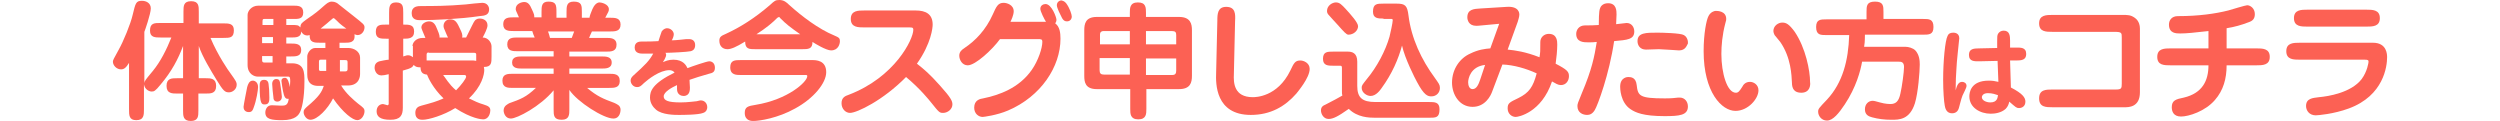
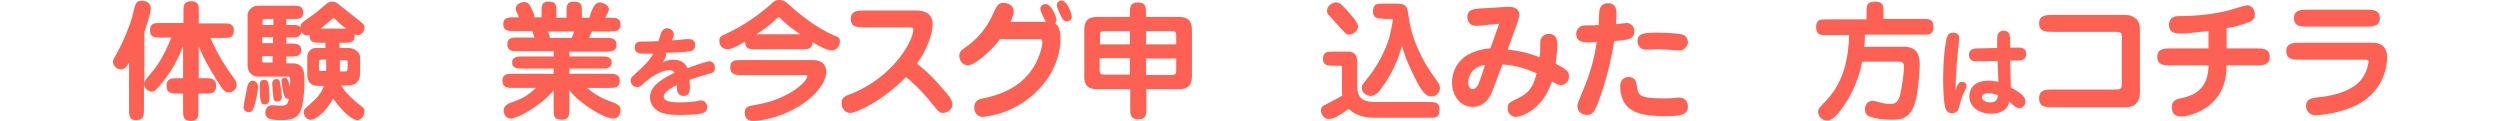
<svg xmlns="http://www.w3.org/2000/svg" version="1.1" id="btn04" fill="#fc6154" viewBox="0 0 620 30">
  <g>
    <path class="st0" d="M35.8,20.6c0.1-0.6,0.2-0.7,2.1-3c1.9-2.3,3.4-5.3,4.6-8.3h-2.7c-1.3,0-2.6,0-2.6-1.7c0-1.9,1.1-1.9,2.6-1.9   h5.7V2.9c0-1.4,0-2.6,1.9-2.6c1.9,0,1.9,1.2,1.9,2.6v2.9h6.1c1.3,0,2.6,0,2.6,1.7c0,1.9-1,1.9-2.6,1.9h-3.2   c1.8,4.3,4.5,8.2,4.9,8.7c1.5,2.1,1.6,2.3,1.6,2.9c0,1.2-1.1,1.9-1.9,1.9c-1,0-1.4-0.3-3.1-3.1c-1.4-2.3-3.5-5.7-4.4-8.4v8H51   c1.2,0,2.6,0,2.6,1.9s-1.3,1.9-2.6,1.9h-1.8v4.2c0,1.4,0,2.6-1.9,2.6c-1.9,0-1.9-1.3-1.9-2.6v-4.2h-1.5c-1.2,0-2.6,0-2.6-1.9   s1.3-1.9,2.6-1.9h1.5v-8c-1.2,3.2-2.8,6.3-5.6,9.6c-1.3,1.6-1.6,1.7-2.2,1.7c-0.6,0-1.7-0.5-1.9-1.8v6.2c0,1.4,0,2.7-1.9,2.7   c-1.8,0-1.8-1.2-1.8-2.7V15.6c-0.8,1.3-1.3,1.6-2,1.6c-1.1,0-2-1-2-1.9c0-0.4,0.2-0.7,1.4-2.9c1.2-2.1,3-6.5,3.5-8.7   c0.7-2.9,0.8-3.5,2.3-3.5c1,0,2.2,0.5,2.2,1.9c0,1.3-1.5,5.6-1.6,5.8V20.6z" />
    <path class="st0" d="M64,21.6c0,0.7-0.4,3.3-1.1,5.1c-0.2,0.6-0.4,1.1-1.2,1.1c-0.3,0-1.3-0.1-1.3-1.3c0-0.4,0.8-4.4,0.9-4.9   c0.2-0.7,0.5-1.6,1.4-1.6C63.2,20,64,20.4,64,21.6z M71.2,6.2h1.1c1.4,0,1.7,0,2.2,0.6c0-0.2,0-0.6,0.3-1C75,5.5,77,4.1,77.6,3.7   c1-0.7,2.5-2,2.8-2.3c0.6-0.5,1.1-1,1.9-1c0.8,0,1.4,0.4,1.6,0.6c0.5,0.4,3.2,2.5,3.8,3c2.4,1.9,2.7,2.1,2.7,2.8   c0,0.9-0.7,1.9-1.7,1.9c-0.3,0-0.4-0.1-0.8-0.2c0.3,2.1-1.2,2.1-2.5,2.1h-1.2v1.3h2.2c1.4,0,2.9,0.9,2.9,2.4v4.1   c0,0.2,0,2.8-3,2.8h-1.7c1.2,2,3.1,3.6,4.2,4.5c1.3,1,1.6,1.2,1.6,1.9c0,0.9-0.7,2.2-1.8,2.2c-1.1,0-3.5-1.8-6-5.4   c-1.3,2.6-3.9,5.3-5.6,5.3c-1,0-1.7-1.1-1.7-1.9c0-0.6,0.3-0.8,0.8-1.3c3.1-2.6,3.7-3.7,4.2-5.2h-1.4c-2.7,0-2.7-2.2-2.7-2.9v-4.4   c0-0.8,0.8-2.1,2-2.1h2.5v-1.3h-1.3c-1.4,0-2.7,0-2.6-1.9c-0.2,0-0.3,0.1-0.5,0.1c-1,0-1.4-0.6-1.6-1c0,1.5-1.3,1.5-2.6,1.5h-1.1   v1.5h1.1c1.2,0,2.6,0,2.6,1.6c0,1.6-1.3,1.6-2.6,1.6h-1.1v1.7h1.4c3.1,0,3.1,2.3,3.1,4.5c0,4.4-0.7,6.9-1.1,7.6   c-0.3,0.6-1,2-4.4,2c-2.6,0-4.2-0.2-4.2-1.9c0-0.7,0.4-1.8,1.6-1.8c0.2,0,1.9,0.1,2.3,0.1c1,0,1.7,0,1.9-1.7c-0.1,0-0.2,0-0.3,0   c-0.5,0-0.7-0.4-0.9-1c-0.3-1-0.6-3.3-0.6-3.4c0-0.6,0.4-0.8,0.9-0.8c0.7,0,1,1.3,1.2,2.3c0.1-1.1,0.1-2,0-2.3   c-0.1-0.3-0.3-0.3-0.4-0.3h-7.6c-0.8,0-2.5-0.6-2.5-2.9V3.7c0-0.9,0.9-2.3,2.7-2.3h8.5c1.3,0,2.6,0,2.6,1.7s-1.3,1.6-2.6,1.6h-1.6   V6.2z M66.6,20.8c0.1,0.5,0.2,2,0.2,3.4c0,0.7,0,1.7-1.1,1.7c-0.8,0-1.3,0-1.3-4.5c0-0.7,0-1.6,1.1-1.6C66,19.8,66.5,20,66.6,20.8   z M67.7,4.7h-2.1c-0.4,0-0.5,0-0.5,0.8v0.7h2.7V4.7z M67.7,9.2H65v1.5h2.7V9.2z M67.7,13.9H65v0.9c0,0.5,0.1,0.7,0.5,0.7h2.1V13.9   z M69.5,20.8c0.2,1.3,0.4,2.8,0.4,3.2c0,1-0.8,1.2-1.1,1.2c-0.9,0-1-0.7-1-1.1c-0.1-0.7-0.3-2.8-0.3-3.3c0-0.8,0.5-1.2,1-1.2   C69.3,19.6,69.4,20.1,69.5,20.8z M80.9,14.8h-1.2c-0.4,0-0.6,0-0.6,0.5v1.9c0,0.4,0.3,0.4,0.5,0.4h1.3V14.8z M85.9,7.1   c-0.3-0.2-1.7-1.2-2.4-2c-0.6-0.6-0.7-0.6-0.8-0.6c-0.1,0-0.2,0.1-0.8,0.6c-1.1,1-2.2,1.8-2.4,2H85.9z M84.3,17.7h1.4   c0.4,0,0.5-0.3,0.5-0.6v-1.5c0-0.5,0-0.7-0.6-0.7h-1.3V17.7z" />
-     <path class="st0" d="M102.3,11.4c0-0.7,0.7-2,2.6-2h0.6c-0.7-1.7-1-2.3-1-2.6c0-1,1.2-1.5,1.9-1.5c1.1,0,1.6,0.8,2,1.9   c0.7,1.6,0.6,1.8,0.6,2.1h2.1c-0.2-0.4-0.3-0.6-1-2.3c-0.1-0.2-0.1-0.5-0.1-0.6c0-0.7,0.5-1.6,1.7-1.6c1.3,0,1.7,0.9,2.4,2.4   c0.4,0.8,0.7,1.5,0.5,2.1h1c1.2-2.4,1.9-3.9,2.1-4.1c0.4-0.6,1.1-0.6,1.3-0.6c0.9,0,1.9,0.5,1.9,1.7c0,0.7-0.7,2.1-1.2,3   c1.4,0,2.2,1.3,2.2,2.2v2.5c0,1.6,0,2.6-1.9,2.6c0,0.2,0.1,0.4,0.1,0.7c0,1.2-0.6,4.1-3.8,7.1c1.2,0.6,2.5,1.2,3.6,1.5   c1.3,0.4,1.7,0.7,1.7,1.5c0,0.5-0.3,2.2-1.8,2.2c-0.4,0-2.9-0.2-6.9-2.8c-2.9,1.8-6.6,2.9-8.1,2.9c-0.4,0-1.8,0-1.8-1.7   c0-1.2,0.7-1.6,1.5-1.8c2.6-0.7,3.7-1,5.5-1.8c-2.6-2.5-3.8-5.1-4.1-5.9c-1.2-0.1-1.6-0.7-1.6-1.8c-1,0-1.3-0.2-1.7-0.6   c-0.3,0.5-0.4,0.8-2.7,1.4v9.2c0,1.9-0.6,3-3.1,3c-2.5,0-3.4-0.8-3.4-2.1c0-1.2,0.8-1.8,1.6-1.8c0.2,0,1,0.3,1.1,0.3   c0.2,0,0.3-0.2,0.3-0.4v-7.3c-0.8,0.2-1.4,0.3-1.8,0.3c-1.3,0-1.7-1.3-1.7-1.9c0-0.6,0.2-1.3,1.2-1.6c0.4-0.1,1.9-0.4,2.3-0.4V9.6   h-0.6c-1.4,0-2.6,0-2.6-1.7c0-1.8,1.1-1.8,2.6-1.8h0.7V3.2c0-1.3,0-2.6,1.7-2.6c1.8,0,1.8,1.1,1.8,2.6v2.9c1.5,0,2.7,0,2.7,1.7   c0,1.8-1.4,1.8-2.7,1.8v4.4c0.9-0.3,1-0.3,1.2-0.3c0.7,0,1,0.4,1.2,0.5V11.4z M115.5,1.1c0.7-0.1,3.7-0.4,4.1-0.4   c1.3,0,1.7,1,1.7,1.6c0,1.4-1,1.6-2.4,1.7C114.2,4.7,107.8,5,104.2,5c-0.6,0-2.1,0-2.1-1.7c0-1.8,1.5-1.8,2.5-1.8   C107.3,1.5,110.9,1.5,115.5,1.1z M106.3,13c-0.3,0-0.5,0.2-0.5,0.5V15h11.6c0.4,0,0.5,0.1,0.7,0.1c0-0.3,0-1.5,0-1.6   c0-0.3-0.2-0.4-0.5-0.4H106.3z M109.9,18.6c1.8,2.6,2.4,3.1,3.2,3.8c1.3-1.3,2.5-2.9,2.5-3.4c0-0.4-0.3-0.4-0.6-0.4H109.9z" />
    <path class="st0" d="M150.3,9.4c1.1,0,2.6,0,2.6,1.7c0,1.7-1.4,1.7-2.6,1.7h-9.1V14h8c1,0,2.5,0,2.5,1.5s-1.5,1.5-2.5,1.5h-8v1.3   h9.9c1.2,0,2.6,0,2.6,1.8c0,1.7-1.4,1.7-2.6,1.7h-5.5c2.5,2.1,4,2.7,6.7,3.7c0.6,0.3,1.6,0.6,1.6,1.7c0,0.1,0,2.2-1.8,2.2   c-2.4,0-8.9-4.1-10.9-7.1v4.8c0,1.3,0,2.6-1.9,2.6c-2,0-2-1.1-2-2.6v-4.7c-3.3,4-9.1,7-10.6,7c-1.4,0-1.8-1.4-1.8-2   c0-1.2,1.1-1.6,1.4-1.8c2.8-1,4.2-1.5,6.6-3.8h-5.7c-1.2,0-2.6,0-2.6-1.8c0-1.7,1.4-1.7,2.6-1.7h10.1V17h-7.8c-1,0-2.5,0-2.5-1.5   s1.5-1.5,2.5-1.5h7.8v-1.3h-8.9c-1.2,0-2.6,0-2.6-1.7c0-1.7,1.4-1.7,2.6-1.7h4.2c-0.3-0.6-0.4-1-0.6-1.6h-4.6   c-1.2,0-2.6,0-2.6-1.7c0-1.7,1.4-1.7,2.6-1.7h1.3c-0.8-1.7-0.8-1.8-0.8-2.1c0-1.3,1.5-1.7,2.1-1.7c0.9,0,1.4,0.6,1.9,1.8   c0.6,1.3,0.6,1.4,0.6,2h1.8V3c0-1.4,0-2.6,1.7-2.6c1.9,0,2,0.8,2,2.6v1.4h2.5V3c0-1.4,0-2.6,1.8-2.6c2,0,2,1,2,2.6v1.4h1.9   c0-0.3,0.3-1.2,0.7-2.1c0.4-0.9,1-1.7,1.8-1.7c0.4,0,2.3,0.4,2.3,1.7c0,0.5-0.1,0.6-0.9,2.1h1.2c1.2,0,2.6,0,2.6,1.7   c0,1.7-1.4,1.7-2.6,1.7h-4.5c-0.4,0.8-0.4,0.9-0.7,1.6H150.3z M141.8,9.4c0.1-0.2,0.5-1.3,0.6-1.6h-6.5c0.3,0.7,0.4,1.3,0.5,1.6   H141.8z" />
    <path class="st0" d="M164.4,15.4c0.6-0.2,1.3-0.6,2.6-0.6c2.5,0,3.2,1.5,3.5,2.1c1-0.4,4.8-1.7,5.4-1.7c0.6,0,1.4,0.4,1.4,1.6   c0,1-0.5,1.3-1.5,1.5c-2.1,0.6-3.4,1-4.8,1.5c0,0.6,0.1,1.4,0.1,1.9c0,0.6,0,2.1-1.6,2.1c-0.5,0-1.6-0.3-1.6-1.7c0-0.2,0-0.9,0-1   c-1.3,0.6-3.3,1.7-3.3,2.8c0,1,1,1.5,4.2,1.5c1.8,0,3.8-0.3,4-0.3c0.2,0,0.6-0.2,1-0.2c0.9,0,1.6,0.7,1.6,1.7c0,0.3-0.1,1.1-1,1.4   c-1.2,0.5-5.1,0.5-6.1,0.5c-0.9,0-4.1,0-5.6-1.3c-0.7-0.6-1.5-1.6-1.5-3c0-1.6,0.6-3.5,6.1-6.2c-0.3-0.4-0.8-0.6-1.3-0.6   c-2.4,0-5.3,2.3-6.3,3.2c-0.8,0.8-1.1,1-1.7,1c-1,0-1.6-0.9-1.6-1.6c0-0.5,0.2-0.8,0.6-1.2c3.1-2.8,4-3.7,5-5.5   c-0.4,0-2.4,0-2.5,0c-0.6,0-2.1,0-2.1-1.5c0-1.5,1.3-1.5,1.8-1.5c1.4,0,2.8,0,4.1-0.1c0.1-0.4,0.7-2.1,0.8-2.4   c0.4-0.6,1-0.8,1.3-0.8c1,0,1.7,0.8,1.7,1.5c0,0.5-0.3,1.2-0.5,1.5c1,0,2.7-0.2,3.6-0.3c0.6,0,0.6,0,0.7,0c0.9,0,1.5,0.5,1.5,1.5   c0,1.2-0.8,1.4-1.1,1.5c-0.9,0.2-5,0.4-6.3,0.4C165.5,13.5,165,14.5,164.4,15.4z" />
    <path class="st0" d="M187.4,12.2c-1.6,0-2.6,0-2.6-1.9c-2.3,1.4-3.5,1.9-4.4,1.9c-1.2,0-2-0.8-2-2.1c0-0.9,0.4-1.2,1.6-1.7   c3.5-1.6,7.2-3.9,11-7.2c1.1-1,1.3-1.2,2.3-1.2c1.1,0,1.8,0.6,2.4,1.2c3.1,2.8,7.3,6,11.2,7.6c1.2,0.5,1.4,0.7,1.4,1.4   c0,0.7-0.4,2.3-2.2,2.3c-1.2,0-4-1.7-4.6-2.1c0,1.8-1.1,1.8-2.6,1.8H187.4z M183.7,18.6c-1.1,0-2.6,0-2.6-1.9   c0-1.8,1.2-1.8,2.6-1.8h17.7c0.9,0,3.5,0,3.5,3c0,2.7-3.1,6.5-7.7,9c-4.3,2.4-8.8,3.1-10.4,3.1c-0.4,0-2.1,0-2.1-2   c0-1.5,0.8-1.7,2.7-2c8-1.3,12.8-5.7,12.8-7.1c0-0.3-0.1-0.3-0.6-0.3H183.7z M198.6,8.6c-2.7-1.9-3.5-2.5-5.1-4.1   c-0.2-0.2-0.2-0.3-0.3-0.3c-0.1,0-0.3,0.2-0.4,0.2c-1.3,1.3-2.6,2.4-5.2,4.1H198.6z" />
    <path class="st0" d="M214.4,6.8c-1.6,0-3.4,0-3.4-2.1c0-2.1,1.8-2.1,3.4-2.1h12.7c2.5,0,4.2,0.9,4.2,3.5c0,0.7-0.3,4.6-3.9,9.7   c1.8,1.4,3.2,2.6,5.7,5.4c2.8,3.1,3.1,3.9,3.1,4.7c0,1.2-1.2,2.1-2.3,2.1c-0.9,0-1-0.1-3-2.6c-0.4-0.5-2.7-3.4-6.2-6.3   c-5.7,5.8-12.2,8.9-13.9,8.9c-1.1,0-2.1-1-2.1-2.4c0-1.4,0.9-1.8,1.8-2.1c11.5-4.4,16-13.8,16-16.1c0-0.6-0.3-0.6-1-0.6H214.4z" />
    <path class="st0" d="M259.4,5.4C259,4.8,258,2.8,258,2.2c0-0.9,0.8-1.2,1.3-1.2c1.5,0,2.7,3.3,2.7,3.9c0,0.3-0.1,0.6-0.3,0.9   c1.1,0.8,1.3,2.3,1.3,3.8c0,6.9-4.8,14.3-13,17.8c-2.8,1.2-6.1,1.6-6.3,1.6c-1,0-2.1-0.8-2.1-2.3c0-1.9,1.5-2.2,2.2-2.3   c3.9-0.8,8.9-2.5,12.1-7.1c1.6-2.3,2.6-5.4,2.6-6.9c0-0.7-0.3-0.7-1.1-0.7H248c-1.9,2.6-6.1,6.5-8,6.5c-1.4,0-2.1-1.4-2.1-2.4   c0-1,0.7-1.5,1.3-1.9c2.7-1.8,5.3-4.5,7-8.3c0.9-2,1.3-2.9,2.7-2.9c0.8,0,2.5,0.5,2.5,2.1c0,0.9-0.6,2.2-0.8,2.6H259.4z    M264.4,0.8c0.9,1.2,1.4,2.8,1.4,3.3c0,0.6-0.4,1.2-1.2,1.2c-0.6,0-0.9-0.3-1.2-0.8c-0.4-0.8-1.3-2.5-1.3-3.2   c0-0.9,0.8-1.2,1.1-1.2C263.6,0.2,264,0.3,264.4,0.8z" />
    <path class="st0" d="M284.3,22.1v4.9c0,1.2,0,2.6-2,2.6c-2,0-2-1.4-2-2.6v-4.9H272c-2.9,0-3.1-1.8-3.1-3.3V7.5   c0-1.6,0.3-3.3,3.1-3.3h8.2v-1c0-1.2,0-2.6,2-2.6c2,0,2,1.3,2,2.6v1h8.2c2.9,0,3.2,1.8,3.2,3.3v11.3c0,1.7-0.4,3.3-3.2,3.3H284.3z    M272.7,11h7.5V7.7h-6.5c-0.5,0-0.9,0.2-0.9,0.9V11z M280.2,18.5v-4.1h-7.5v3c0,0.8,0.3,1.1,1.1,1.1H280.2z M291.7,8.7   c0-0.7-0.2-1-1.1-1h-6.4V11h7.5V8.7z M291.7,14.5h-7.5v4.1h6.5c0.8,0,1-0.4,1-1.1V14.5z" />
-     <path class="st0" d="M306,18.4c-0.1,2.1,0,5.7,4.7,5.7c0.6,0,6.1,0,9.3-6.6c0.9-1.9,1.2-2.5,2.5-2.5c0.8,0,2.3,0.6,2.3,2.1   c0,2.2-3,5.7-3.3,6.1c-2.8,3.2-6.4,5.3-11.3,5.3c-8.8,0-8.7-7.8-8.6-10.4l0.3-13c0-1.7,0.1-3.4,2.2-3.4c2.3,0,2.3,1.8,2.2,3.5   L306,18.4z" />
    <path class="st0" d="M332.8,16.8c0-0.5-0.2-0.5-0.6-0.5h-1.5c-1.3,0-2.6,0-2.6-1.7c0-1.8,1.1-1.8,2.6-1.8h3.5   c1.1,0,2.4,0.3,2.4,2.5v6c0,2.9,1.2,4,4.5,4h13.3c1.4,0,2.6,0,2.6,1.8c0,2.1-0.9,2.1-2.6,2.1h-13.4c-1.5,0-4.4-0.1-6.5-2.2   c-2.7,1.9-3.9,2.5-5,2.5c-1.3,0-1.9-1.3-1.9-2.1c0-0.9,0.5-1.2,1.2-1.5c2.5-1.3,2.7-1.4,4.1-2.2c-0.1-0.4-0.1-0.6-0.1-1.1V16.8z    M331.6,6c-0.7-0.7-1.6-1.8-2-2.2c-0.4-0.4-0.5-0.7-0.5-1.1c0-1.3,1.3-2.1,2.2-2.1c0.9,0,1.4,0.5,2.5,1.7c1.1,1.2,3,3.3,3,4.2   c0,1.1-1.1,2.1-2.4,2.1C333.9,8.6,333.3,7.9,331.6,6z M343.1,4.6c-1.3,0-2.6,0-2.6-1.7c0-2,1-2,2.6-2h3.3c2.1,0,2.6,0.5,2.9,2.9   c0.7,5.7,3.2,11,6.6,15.6c0.9,1.3,1.2,1.6,1.2,2.4c0,1.2-0.9,2.1-2.1,2.1c-0.9,0-1.8-0.2-3.6-3.6c-0.5-0.9-3-5.8-3.7-9   c-0.9,3.3-2.4,6.9-5.1,10.6c-0.3,0.4-1.3,1.9-2.7,1.9c-0.9,0-2.2-0.8-2.2-2c0-0.6,0.1-0.7,1.2-2.1c2.6-3.1,4.7-7.1,5.7-10.6   c0.2-0.8,0.8-3.5,0.8-4.1c0-0.3-0.2-0.3-0.4-0.3H343.1z" />
    <path class="st0" d="M370.1,22.6c-0.4,1.2-1.8,3.9-4.9,3.9c-3.3,0-5.1-3.1-5.1-6c0-3.4,2-6.1,4.5-7.2c2-1,3.7-1.2,5-1.3l2.2-6.1   l-4.3,0.4c-0.9,0.1-1.2,0.1-1.4,0.1c-1.9,0-2.2-1.5-2.2-2.1c0-2,1.6-2.1,3.3-2.2l6.5-0.4c3.1-0.2,3.1,1.7,3.1,1.9   c0,0.6-0.3,1.4-0.4,1.8l-2.5,6.9c1.9,0.2,4.3,0.5,7.9,1.9c0.2-1.3,0.2-1.4,0.2-3.8c0-1.1,0.9-2,2.1-2c2.1,0,2.1,1.9,2.1,2.7   c0,1.3-0.2,3.4-0.4,4.7c2.9,1.5,3.3,2,3.3,3.1c0,1.1-0.7,2.2-2,2.2c-0.7,0-1.3-0.4-2.2-0.9c-2.6,7.7-8.3,8.8-9,8.8   c-1,0-2-0.8-2-2.1c0-1.3,0.4-1.5,2.7-2.6c2.6-1.3,3.6-2.7,4.5-6.1c-2.6-1.2-5.7-2.1-8.5-2.2L370.1,22.6z M368.3,16.1   c-3.6,0.4-4.2,3.4-4.2,4.3c0,0.8,0.3,1.7,1.1,1.7c1,0,1.5-1.2,1.9-2.4L368.3,16.1z" />
    <path class="st0" d="M396.8,2.1c0.1-0.4,0.6-1.3,2-1.3c2.1,0,2.1,1.9,2.1,2.8c0,0.8-0.1,1.6-0.1,2.4c0.4,0,2.2-0.3,2.6-0.3   c1.2,0,1.9,1,1.9,2.1c0,2-1.7,2.1-5,2.4c-1.2,8.2-4.1,16-4.8,17.1c-0.6,1-1.3,1.2-1.9,1.2c-1,0-2.4-0.5-2.4-2.2   c0-0.5,0.1-0.8,1.1-3.2c2.5-5.9,3.1-9,3.7-12.7c-0.7,0.1-1.4,0.1-2.1,0.1c-1.1,0-3,0-3-2.1c0-0.9,0.6-2.1,2.2-2.1   c1.3,0,2.1,0,3.4-0.1C396.5,5.5,396.5,2.7,396.8,2.1z M405.9,21.1c0.3,2.7,0.7,3.3,7,3.3c1.7,0,2.4-0.1,3.3-0.2c0.1,0,0.3,0,0.4,0   c1.2,0,2,1,2,2.2c0,2.2-2.1,2.4-5.8,2.4c-5.3,0-7.2-0.9-8.4-1.7c-2.6-1.7-2.6-5.3-2.6-5.6c0-2.4,1.9-2.4,2-2.4   C404.5,19.1,405.7,19.2,405.9,21.1z M416.4,12.5c-0.3,0-4.2-0.3-5-0.3c-0.5,0-2.7,0.1-3.2,0.1c-1.5,0-2.1-1.1-2.1-2.1   c0-2.1,2.1-2.1,4.9-2.1c1.1,0,5.8,0.1,6.6,0.6c0.4,0.2,1.1,0.9,1,2.1C418.3,11.3,418,12.5,416.4,12.5z" />
-     <path class="st0" d="M428.1,4.7c0,0.2,0,0.4-0.2,1c-0.8,3-1,5.7-1,7.7c0,4.7,1.4,9.6,3.6,9.6c0.6,0,0.9-0.4,1.6-1.5   c0.2-0.4,0.7-1.2,1.9-1.2c0.9,0,2.1,0.7,2.1,2.1c0,2.1-2.6,5.1-5.7,5.1c-3.4,0-7.9-4.6-7.9-14.8c0-4.4,0.7-7.8,1.2-8.7   c0.5-1,1.4-1.3,1.8-1.3C425.9,2.7,428.1,2.7,428.1,4.7z M446.7,23c-1.7,0-2.3-1-2.3-2.5c-0.1-1.8-0.2-6.2-2.9-10.1   c-0.2-0.3-1.2-1.4-1.4-1.7c-0.2-0.4-0.3-0.7-0.3-1c0-1.3,1.2-2.1,2.2-2.1c1,0,1.7,0.4,3.1,2.3c2.7,4,3.8,9.6,3.8,12.5   C449,20.9,449,23,446.7,23z" />
    <path class="st0" d="M462.9,4.7V3c0-1.5,0-2.6,2.1-2.6c2.1,0,2.1,1.1,2.1,2.6v1.7h9.8c1.5,0,2.6,0,2.6,2c0,1.9-1.1,1.9-2.6,1.9   h-14.4c0,1.7-0.1,2.5-0.2,3h10.2c0.8,0,1.9,0.3,2.5,0.9c1,1.1,1.1,2.5,1.1,3.5c0,1.7-0.4,7-1.2,9.6c-1.3,4.1-3.9,4.1-5.8,4.1   c-1.8,0-3.3-0.2-4.8-0.6c-0.7-0.2-1.8-0.5-1.8-2c0-1.3,0.9-2.1,1.9-2.1c0.4,0,0.7,0.1,1.8,0.4c0.3,0.1,1.5,0.4,2.6,0.4   c1.4,0,2.1-0.7,2.5-2.6c0.4-1.7,0.9-5.4,0.9-6.6c0-1.3-0.8-1.3-1.3-1.3h-9.1c-0.4,2.3-1.5,6.4-4.3,10.6c-1.4,2.1-2.9,4-4.4,4   c-1.4,0-2.2-1.2-2.2-2.2c0-0.7,0.2-0.9,2.2-3c3.9-4.2,5.3-9.7,5.5-16H453c-1.5,0-2.6,0-2.6-2c0-1.9,1.1-1.9,2.6-1.9H462.9z" />
    <path class="st0" d="M486.6,20.3c0.5,0,1.1,0.3,1.1,1c0,0.5-0.7,1.7-1,2.4c-0.4,1-0.7,2.5-0.9,3.1c-0.1,0.3-0.4,1.3-1.7,1.3   c-1.4,0-1.7-1.3-1.8-1.9c-0.2-1-0.4-3.7-0.4-6.4c0-4.7,0.5-9.8,1.1-10.9c0.2-0.5,0.6-0.8,1.4-0.8c0.2,0,1.5,0,1.5,1.4   c0,0.2-0.7,6.3-0.7,7.5c-0.1,1.3-0.2,3.4-0.2,5.4C485.3,21.2,485.7,20.3,486.6,20.3z M495.3,10.3c0-1.1,0-1.5,0.2-1.9   c0.3-0.5,0.8-0.8,1.4-0.8c1.5,0,1.6,1.3,1.6,2.5l0,1.7l1.4,0c1.2,0,2.6-0.1,2.6,1.6c0,1.5-1.2,1.6-2.5,1.6l-1.5,0l0.2,6.7   c2.9,1.5,3.6,2.5,3.6,3.5c0,1.2-0.9,1.6-1.6,1.6c-0.6,0-0.8-0.2-2.4-1.6c-0.1,0.5-0.3,1.2-0.9,1.8c-1.1,1-2.7,1.2-3.7,1.2   c-2.6,0-5.3-1.5-5.3-4.3c0-0.9,0.3-3.9,4.8-3.9c1,0,1.5,0.1,2.4,0.3l-0.2-5.2l-4.5,0.1c-1.2,0-2.6,0.1-2.6-1.6   c0-1.5,1.2-1.6,2.5-1.6l4.5-0.1L495.3,10.3z M493,23.1c-1.4,0-1.5,0.9-1.5,1c0,0.8,1.1,1.3,2.1,1.3c1.8,0,1.8-1.3,1.9-1.8   C494.9,23.4,494.1,23.1,493,23.1z" />
    <path class="st0" d="M526.3,3.7c1.4,0,2.1,0,3.1,0.7c1.2,0.8,1.3,2.2,1.3,2.7v15.8c0,3.7-2.8,3.7-3.8,3.7h-17.8   c-1.7,0-3.4,0-3.4-2.2s1.7-2.2,3.4-2.2h15.7c1.3,0,1.4-0.3,1.4-1.5V9.4c0-1.3,0-1.5-1.9-1.5h-15.2c-1.7,0-3.4,0-3.4-2.1   s1.8-2.1,3.4-2.1H526.3z" />
    <path class="st0" d="M552.2,12h7.3c1.6,0,3.4,0,3.4,2.1c0,2.1-1.8,2.1-3.4,2.1h-7.3c0,3.3-0.8,6.2-2.9,8.6   c-2.4,2.8-6.5,4.1-8.4,4.1s-2.3-1.3-2.3-2.3c0-1.7,1-2,3-2.4c4.6-1.1,6.1-4.2,6.1-8h-9.3c-1.7,0-3.4,0-3.4-2.1   c0-2.1,1.8-2.1,3.4-2.1h9.3V7.7c-3.5,0.4-5.5,0.6-7,0.6c-1,0-2.8,0-2.8-2.2c0-1.1,0.7-2.1,2.2-2.1c5.2,0,9.3-0.6,12.5-1.4   c0.7-0.2,4.3-1.3,4.7-1.3c0.7,0,1.9,0.7,1.9,2.2c0,1.2-0.6,1.7-1.5,2c-1.8,0.7-3.6,1.2-5.5,1.5V12z" />
    <path class="st0" d="M588.5,10.6c3.5,0,3.5,3,3.5,3.6c0,2.2-0.8,9.5-9.5,12.7c-3.8,1.4-7.7,1.7-8.2,1.7c-1.6,0-2.4-1.2-2.4-2.3   c0-1.9,1.6-2,3.2-2.2c2.3-0.2,8-1.1,10.6-4.5c1.4-1.9,1.7-4.1,1.7-4.3c0-0.4-0.2-0.5-1-0.5h-16c-1.6,0-3.4,0-3.4-2.1   c0-2.1,1.8-2.1,3.4-2.1H588.5z M586.8,2.4c1.6,0,3.4,0,3.4,2.1c0,2.1-1.8,2.1-3.4,2.1h-14.5c-1.6,0-3.4,0-3.4-2.1   c0-2.1,1.8-2.1,3.4-2.1H586.8z" />
  </g>
</svg>